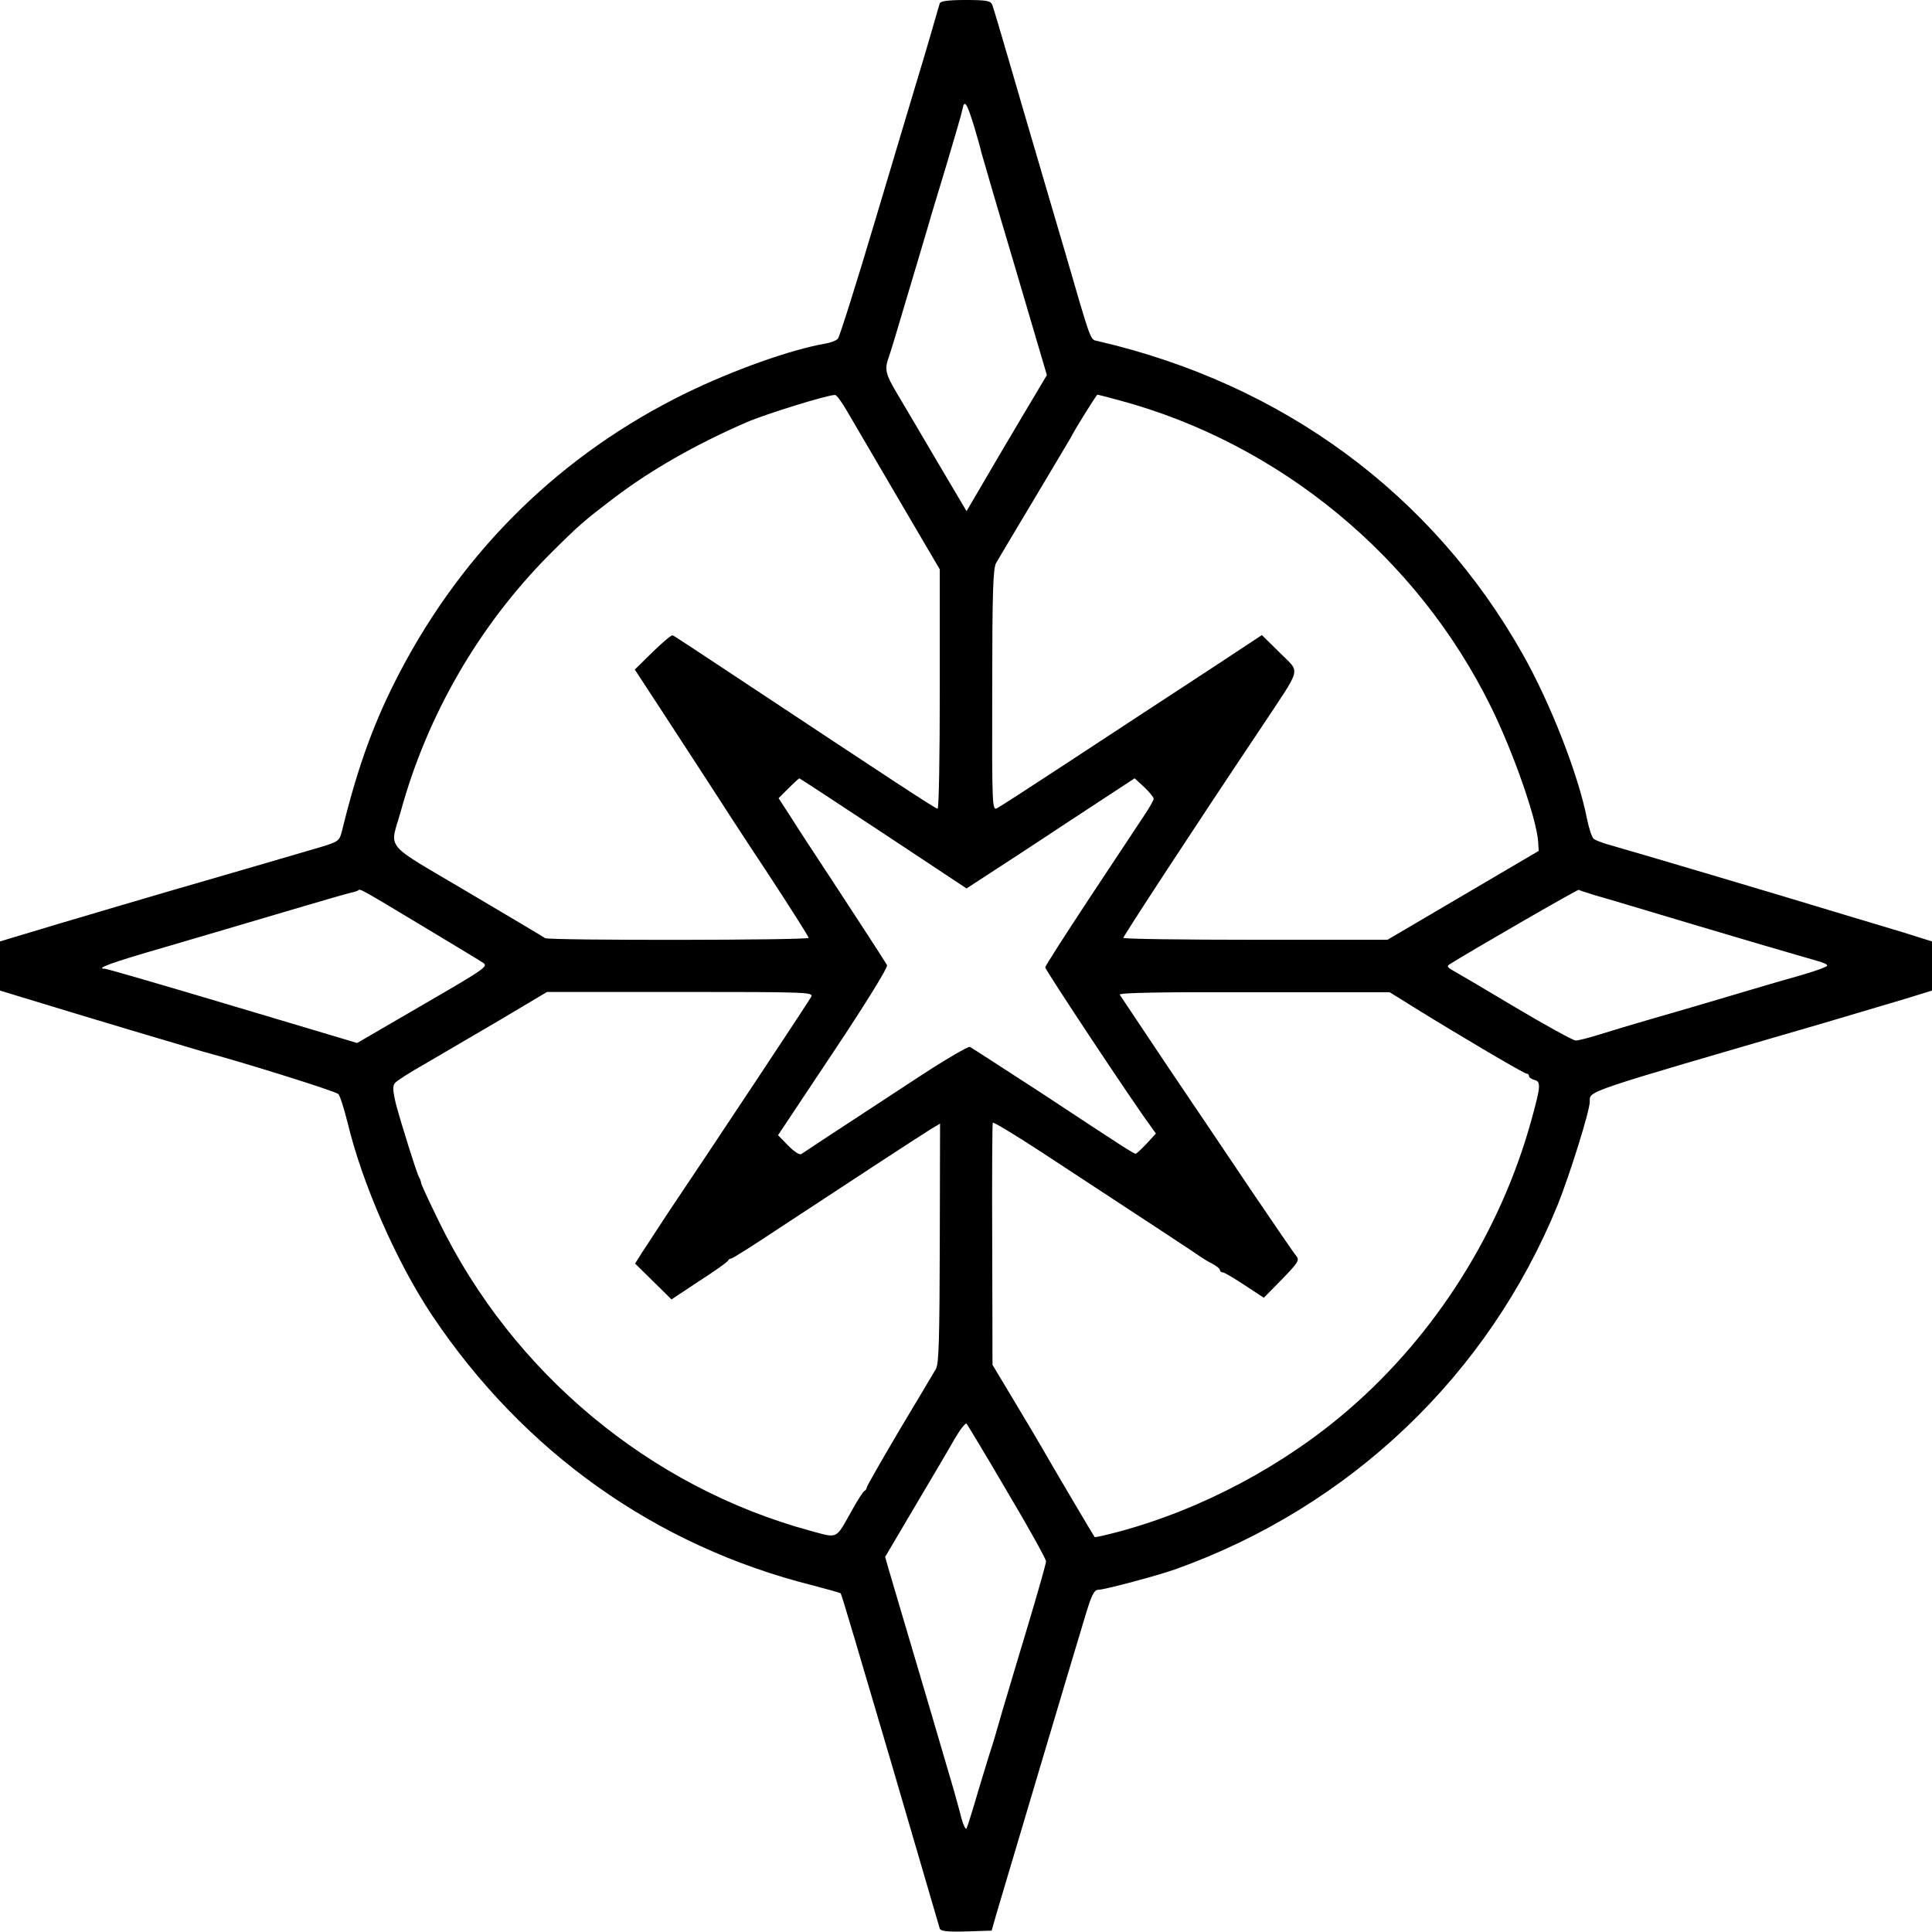
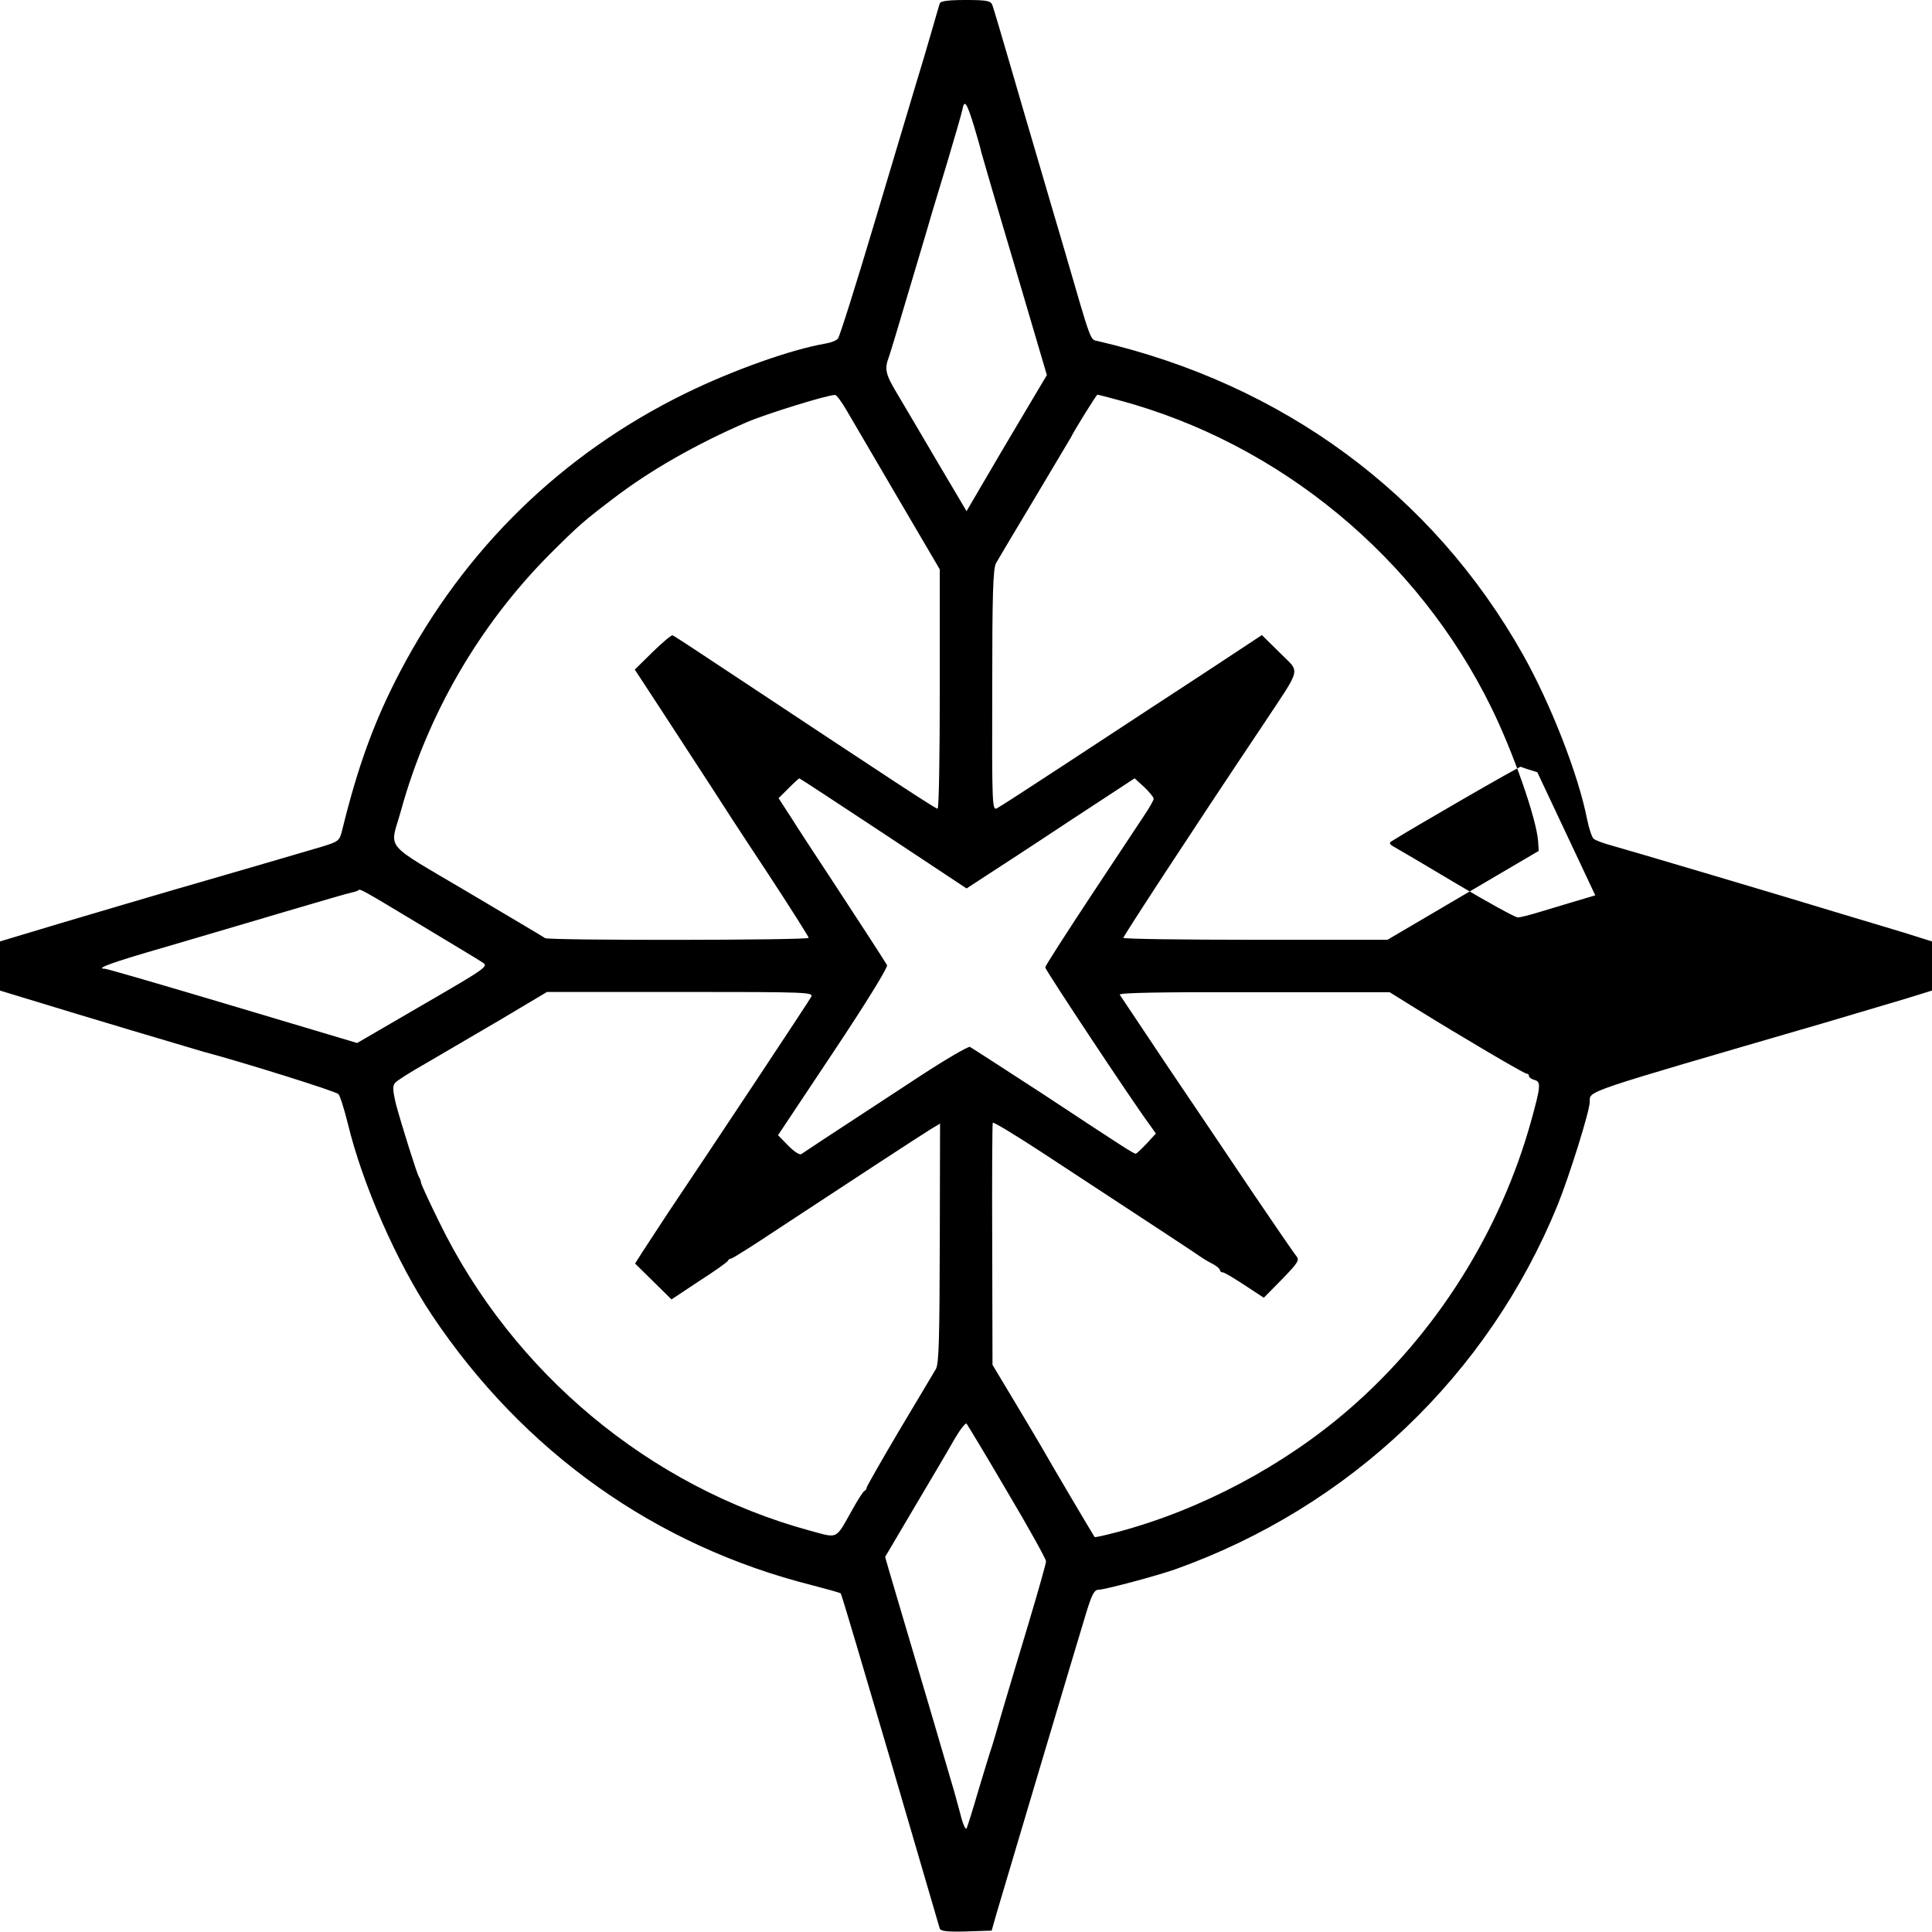
<svg xmlns="http://www.w3.org/2000/svg" version="1" width="933.333" height="933.333" viewBox="0 0 700 700" preserveAspectRatio="xMidYMid meet">
-   <path d="M340.5 1.2c-.2.7-1.6 5.3-3 10.3-1.4 4.9-3.9 13.3-5.5 18.5-1.6 5.2-8.3 27.9-15.1 50.5-6.7 22.5-12.7 41.5-13.3 42.2-.6.7-2.7 1.5-4.6 1.8-12.3 2.1-33.4 9.6-50.6 18-44.9 22-80.1 56.4-103.4 100.8-9.2 17.5-15.3 34.1-21 57.4-1 4-1.2 4.2-7.8 6.2-7.8 2.3-41 12-43.2 12.6-2 .5-54.3 15.9-64.7 19.1L0 341.1v17.8l8.2 2.5c22.8 7 61.1 18.4 65.3 19.6 14.3 3.8 48.2 14.4 49.1 15.4.6.6 2.1 5.4 3.4 10.6 5.3 22 17.7 50.3 30.5 69.5 33.2 49.6 81 83.6 137.9 97.9 5.4 1.4 10 2.7 10.2 2.9.3.2 8.3 27.4 18 60.3 9.6 32.9 17.7 60.5 17.9 61.2.4.9 2.8 1.2 9.6 1l9.2-.3 1.7-6c2.4-8.1 29.4-98.9 32.6-109.3 2-6.5 2.9-8.2 4.4-8.2 2.2 0 21.3-5.1 27.8-7.4 63.3-22.6 113.4-70.3 138.6-132.1 4.3-10.7 11.6-34 11.6-37.3.1-4.1-3.6-2.8 85-28.6 10.7-3.2 23.9-7.1 29.3-8.7l9.7-3v-17.8l-10.2-3.2c-5.7-1.7-15.2-4.6-21.3-6.4-23.9-7.3-79.3-23.7-84.4-25.1-3-.8-6-1.9-6.7-2.5-.6-.5-1.7-3.7-2.4-7.2-3.1-15.9-13.1-41.6-23.3-59.7-32.7-58-86.9-97.9-153.9-113.4-2.9-.7-2.1 1.5-12.3-33.6-3.2-10.7-7.5-25.6-9.7-33-2.2-7.4-6.6-22.5-9.8-33.5-3.2-11-6.1-20.8-6.5-21.8-.6-1.4-2.1-1.7-9.6-1.7-6.3 0-9.1.4-9.4 1.2zM353 46c1.2 4.1 2.4 8.2 2.5 9 .2.8 5.6 19.4 12.1 41.2l11.7 39.7-8.8 14.8c-4.8 8.1-11.4 19.2-14.5 24.6l-5.8 9.9-10.3-17.4c-5.6-9.5-12.1-20.6-14.5-24.6-4.6-7.6-5-9.4-3.4-13.7.5-1.4 3.5-11.2 6.6-21.8 3.2-10.6 6.5-21.9 7.5-25.2.9-3.3 4.1-13.7 6.9-23 2.8-9.4 5.4-18.3 5.7-19.8.7-3.9 1.6-2.5 4.3 6.3zm-45.9 103.3c2 3.4 10.3 17.6 18.5 31.6l14.9 25.4v43.4c0 23.8-.3 43.3-.8 43.3-.8 0-16-10-73.2-47.9-12.1-8-22.3-14.8-22.8-14.9-.4-.2-3.6 2.5-7.2 6l-6.5 6.4 10.4 15.9c5.7 8.8 13.2 20.3 16.6 25.5 3.3 5.2 12.8 19.8 21.1 32.3 8.2 12.5 14.9 23.1 14.9 23.5 0 .9-94.1 1-95.5.1-.5-.4-13.2-7.9-28.2-16.8-30.9-18.3-28.1-14.9-24.1-29.1 9.6-35 28.4-67.4 53.8-93 10.8-10.8 12.6-12.3 23.5-20.6 13.4-10.2 29.8-19.5 48-27.4 6.7-2.9 28.8-9.8 32-9.9.6-.1 2.6 2.7 4.6 6.2zm98.3-4.3c58.2 15.6 108.3 56.9 135 111.5 7.9 16.1 16.3 40.1 16.9 48.4l.2 3.4-27.4 16.1-27.4 16.1h-47.8c-26.4 0-47.9-.3-47.9-.7 0-.6 24.8-38.6 50.1-76.4 14.9-22.5 14.1-19.3 6.6-26.9l-6.5-6.4-15.3 10.1c-8.5 5.6-19.7 12.9-24.9 16.3-5.2 3.4-19.5 12.8-31.7 20.8s-23 15-24 15.5c-1.8 1-1.9-.2-1.8-42.6 0-35.3.3-44.2 1.4-46.2.8-1.4 7.1-12 14-23.5 6.9-11.6 12.8-21.5 13.1-22 1.4-2.9 9.3-15.5 9.6-15.5.3 0 3.7.9 7.8 2zM320 301.9l30.2 20 6.6-4.3c3.7-2.4 17.4-11.3 30.5-20l23.8-15.6 3.5 3.2c1.9 1.8 3.4 3.7 3.4 4.2s-1.5 3.2-3.4 6c-1.8 2.8-10.7 16.1-19.6 29.6-8.9 13.5-16.3 25-16.3 25.5 0 .9 31.6 48.6 37.9 57.1l2.2 3.1-3.3 3.6c-1.9 2-3.7 3.7-4 3.7-.8 0-4.5-2.4-33.6-21.6-14-9.1-25.9-16.8-26.5-17.1-.6-.2-8.4 4.3-17.3 10.1-37 24.2-42.7 28-43.7 28.7-.6.5-2.5-.7-4.8-3l-3.7-3.8 20.1-30.2c11.8-17.7 19.8-30.7 19.4-31.4-1.3-2.2-9.6-15-19.9-30.7-5.6-8.5-12.3-18.7-14.8-22.7l-4.6-7.1 3.6-3.6c2-2 3.8-3.6 3.9-3.6.2 0 13.9 9 30.4 19.9zm-166.8 33.7c10.6 6.4 20.3 12.2 21.6 13.1 2.3 1.4 1.6 1.9-21.5 15.3l-23.9 13.9-44.9-13.4C59.7 357.1 38.8 351 38 351c-3.7 0 2.2-2.2 22-7.9 11.8-3.5 31.4-9.2 43.4-12.8 12.1-3.6 22.9-6.7 23.9-6.9 1.1-.2 2.2-.6 2.5-.8.6-.7.8-.6 23.4 13zM578 324.4c3 .8 19.2 5.7 36 10.7 16.8 5 33.4 9.9 37 10.9 10.2 2.9 11 3.2 11 3.9 0 .4-4.4 2-9.7 3.5-5.4 1.5-16.3 4.7-24.3 7.1-8 2.4-21 6.2-29 8.5s-17.2 5.1-20.4 6.1c-3.3 1-6.7 1.9-7.7 1.9-.9 0-10.9-5.5-22-12.1-11.2-6.7-21.4-12.7-22.7-13.4-1.8-1-2-1.5-1-2.1 7.4-4.7 46.4-27.2 46.8-27 .3.2 3 1.1 6 2zm-284.1 36.8c-.9 1.7-35.9 54.5-51.9 78.3-3.6 5.5-7.8 11.9-9.3 14.2l-2.6 4.1 6.6 6.5 6.6 6.5 10.1-6.7c5.6-3.6 10.3-6.9 10.4-7.4.2-.4.7-.7 1.1-.7.5 0 8.4-5 17.7-11.2 24-15.8 50.3-33 54.5-35.6l3.5-2.1-.1 43.2c-.1 34.7-.3 43.7-1.4 45.7-.8 1.4-6.8 11.4-13.3 22.3-6.5 11-11.8 20.3-11.8 20.7 0 .5-.4 1-.8 1.2-.4.1-2.4 3.2-4.4 6.8-6.2 11-4.9 10.4-15.3 7.6-58-15.8-107.7-57.1-134.4-111.9-3.5-7.1-6.4-13.4-6.5-14-.1-.7-.4-1.7-.8-2.2-.8-1.4-6.3-18.9-8.3-26.3-1.2-5-1.3-6.7-.4-7.8.6-.8 5.5-3.9 10.8-6.9 5.3-3.1 17.4-10.2 27-15.8l17.3-10.3h48.4c46.5 0 48.2.1 47.3 1.8zm218.6 3.9c16.8 10.4 39.7 23.9 40.6 23.9.5 0 .9.4.9.9s.9 1.1 2 1.4c2.4.6 2.2 2.4-1.2 14.7-11.1 40.1-34.5 77.3-65.9 104.5-23.5 20.4-53.5 36.4-83.7 44.5-4.6 1.2-8.4 2.1-8.6 1.9-.4-.5-16.3-27.4-19.1-32.4-1.3-2.2-5.8-9.9-10.1-17l-7.8-13-.1-43.5c-.1-23.9 0-43.8.2-44.2.2-.4 8.1 4.4 17.6 10.6 43.5 28.5 57.3 37.6 58.2 38.3.6.4 2.2 1.4 3.8 2.2 1.5.8 2.7 1.8 2.7 2.3 0 .4.5.8 1 .8.6 0 4.1 2.1 7.9 4.6l7 4.6 6.6-6.7c5.8-6 6.4-6.9 5.2-8.4-.8-.9-7.9-11.3-15.9-23.1-7.9-11.8-21.9-32.5-31-46-9-13.5-16.7-25-17.1-25.6-.4-.7 14.5-1 48.6-.9h49.2l9 5.6zM364.9 540.4c7.8 13.1 14.1 24.5 14.1 25.3 0 .8-2.9 11-6.4 22.7-3.5 11.6-7.8 26-9.6 32.1-1.7 6-3.5 12.1-4 13.5-.5 1.4-2.5 8.1-4.6 15-2 6.9-3.9 12.9-4.2 13.5-.3.5-1.1-1.1-1.8-3.5-.6-2.5-1.9-7-2.7-10-1.6-5.6-15.9-54.1-20.2-68.5-1.3-4.4-2.9-9.9-3.6-12.2l-1.2-4.2 10.8-18.3c6-10.1 12.5-21.1 14.4-24.5 2-3.4 3.9-5.8 4.3-5.5.3.4 7 11.4 14.7 24.6z" fill="#000" stroke="none" />
+   <path d="M340.5 1.2c-.2.7-1.6 5.3-3 10.3-1.4 4.9-3.9 13.3-5.5 18.5-1.6 5.2-8.3 27.9-15.1 50.5-6.7 22.5-12.7 41.5-13.3 42.2-.6.7-2.7 1.5-4.6 1.8-12.3 2.1-33.4 9.6-50.6 18-44.9 22-80.1 56.4-103.4 100.8-9.2 17.5-15.3 34.1-21 57.4-1 4-1.2 4.2-7.8 6.2-7.8 2.3-41 12-43.2 12.6-2 .5-54.3 15.9-64.7 19.1L0 341.1v17.8l8.2 2.5c22.8 7 61.1 18.4 65.3 19.6 14.3 3.8 48.2 14.4 49.1 15.4.6.6 2.1 5.4 3.4 10.6 5.3 22 17.7 50.3 30.5 69.5 33.2 49.6 81 83.6 137.9 97.9 5.4 1.4 10 2.7 10.2 2.9.3.2 8.3 27.4 18 60.3 9.6 32.9 17.7 60.5 17.9 61.2.4.9 2.8 1.2 9.6 1l9.2-.3 1.7-6c2.4-8.1 29.4-98.9 32.6-109.3 2-6.5 2.9-8.2 4.4-8.2 2.2 0 21.3-5.1 27.8-7.4 63.3-22.6 113.4-70.3 138.6-132.1 4.3-10.7 11.6-34 11.6-37.3.1-4.1-3.6-2.8 85-28.6 10.7-3.2 23.9-7.1 29.3-8.7l9.7-3v-17.8l-10.2-3.2c-5.7-1.7-15.2-4.6-21.3-6.4-23.9-7.3-79.3-23.7-84.4-25.1-3-.8-6-1.9-6.7-2.5-.6-.5-1.7-3.7-2.4-7.2-3.1-15.9-13.1-41.6-23.3-59.7-32.7-58-86.9-97.9-153.9-113.4-2.9-.7-2.1 1.5-12.3-33.6-3.2-10.7-7.5-25.6-9.7-33-2.2-7.4-6.6-22.5-9.8-33.5-3.2-11-6.1-20.8-6.5-21.8-.6-1.4-2.1-1.7-9.6-1.7-6.3 0-9.1.4-9.4 1.2zM353 46c1.2 4.1 2.4 8.2 2.5 9 .2.8 5.6 19.4 12.1 41.2l11.7 39.7-8.8 14.8c-4.8 8.1-11.4 19.2-14.5 24.6l-5.8 9.9-10.3-17.4c-5.6-9.5-12.1-20.6-14.5-24.6-4.6-7.6-5-9.4-3.4-13.7.5-1.4 3.5-11.2 6.6-21.8 3.2-10.6 6.5-21.9 7.5-25.2.9-3.3 4.1-13.7 6.9-23 2.8-9.4 5.4-18.3 5.7-19.8.7-3.9 1.6-2.5 4.3 6.3zm-45.9 103.3c2 3.4 10.3 17.6 18.5 31.6l14.9 25.4v43.4c0 23.8-.3 43.3-.8 43.3-.8 0-16-10-73.2-47.9-12.1-8-22.3-14.8-22.8-14.9-.4-.2-3.6 2.5-7.2 6l-6.5 6.4 10.4 15.9c5.7 8.8 13.2 20.3 16.6 25.5 3.3 5.2 12.8 19.8 21.1 32.3 8.2 12.5 14.9 23.1 14.9 23.5 0 .9-94.1 1-95.5.1-.5-.4-13.2-7.9-28.2-16.8-30.9-18.3-28.1-14.9-24.1-29.1 9.6-35 28.4-67.4 53.8-93 10.8-10.8 12.6-12.3 23.5-20.6 13.4-10.2 29.8-19.5 48-27.4 6.7-2.9 28.8-9.8 32-9.9.6-.1 2.6 2.7 4.6 6.2zm98.3-4.3c58.2 15.6 108.3 56.9 135 111.5 7.9 16.1 16.3 40.1 16.9 48.4l.2 3.4-27.4 16.1-27.4 16.1h-47.8c-26.4 0-47.9-.3-47.9-.7 0-.6 24.8-38.6 50.1-76.4 14.9-22.5 14.1-19.3 6.6-26.9l-6.5-6.4-15.3 10.1c-8.5 5.6-19.7 12.9-24.9 16.3-5.2 3.4-19.5 12.8-31.7 20.8s-23 15-24 15.5c-1.8 1-1.9-.2-1.8-42.6 0-35.3.3-44.2 1.4-46.2.8-1.4 7.1-12 14-23.5 6.9-11.6 12.8-21.5 13.1-22 1.4-2.9 9.3-15.5 9.6-15.5.3 0 3.7.9 7.8 2zM320 301.9l30.2 20 6.6-4.3c3.7-2.4 17.4-11.3 30.5-20l23.8-15.6 3.5 3.2c1.9 1.8 3.4 3.7 3.4 4.2s-1.5 3.2-3.4 6c-1.8 2.8-10.7 16.1-19.6 29.6-8.9 13.5-16.3 25-16.3 25.5 0 .9 31.6 48.6 37.9 57.1l2.2 3.1-3.3 3.6c-1.9 2-3.7 3.7-4 3.7-.8 0-4.5-2.4-33.6-21.6-14-9.1-25.9-16.8-26.5-17.1-.6-.2-8.4 4.3-17.3 10.1-37 24.2-42.7 28-43.7 28.7-.6.5-2.5-.7-4.8-3l-3.7-3.8 20.1-30.2c11.8-17.7 19.8-30.7 19.4-31.4-1.3-2.2-9.6-15-19.9-30.7-5.6-8.5-12.3-18.7-14.8-22.7l-4.6-7.1 3.6-3.6c2-2 3.8-3.6 3.9-3.6.2 0 13.9 9 30.4 19.9zm-166.8 33.7c10.6 6.4 20.3 12.2 21.6 13.1 2.3 1.4 1.6 1.9-21.5 15.3l-23.9 13.9-44.9-13.4C59.7 357.1 38.8 351 38 351c-3.7 0 2.2-2.2 22-7.9 11.8-3.5 31.4-9.2 43.4-12.8 12.1-3.6 22.9-6.7 23.9-6.9 1.1-.2 2.2-.6 2.5-.8.6-.7.8-.6 23.4 13zM578 324.4s-17.2 5.1-20.4 6.1c-3.3 1-6.7 1.9-7.7 1.9-.9 0-10.9-5.5-22-12.1-11.2-6.7-21.4-12.7-22.7-13.4-1.8-1-2-1.5-1-2.1 7.4-4.7 46.4-27.2 46.8-27 .3.2 3 1.1 6 2zm-284.1 36.8c-.9 1.7-35.9 54.5-51.9 78.3-3.6 5.5-7.8 11.9-9.3 14.2l-2.6 4.1 6.6 6.5 6.6 6.5 10.1-6.7c5.6-3.6 10.3-6.9 10.4-7.4.2-.4.7-.7 1.1-.7.5 0 8.4-5 17.7-11.2 24-15.8 50.3-33 54.5-35.6l3.5-2.1-.1 43.2c-.1 34.7-.3 43.7-1.4 45.7-.8 1.4-6.8 11.4-13.3 22.3-6.5 11-11.8 20.3-11.8 20.7 0 .5-.4 1-.8 1.2-.4.1-2.4 3.2-4.4 6.8-6.2 11-4.9 10.4-15.3 7.6-58-15.8-107.7-57.1-134.4-111.9-3.5-7.1-6.4-13.4-6.5-14-.1-.7-.4-1.7-.8-2.2-.8-1.4-6.3-18.9-8.3-26.3-1.2-5-1.3-6.7-.4-7.8.6-.8 5.5-3.9 10.8-6.9 5.3-3.1 17.4-10.2 27-15.8l17.3-10.3h48.4c46.5 0 48.2.1 47.3 1.8zm218.6 3.9c16.8 10.4 39.7 23.9 40.6 23.9.5 0 .9.4.9.9s.9 1.1 2 1.4c2.4.6 2.2 2.4-1.2 14.7-11.1 40.1-34.5 77.3-65.9 104.5-23.5 20.4-53.5 36.4-83.7 44.5-4.6 1.2-8.4 2.1-8.6 1.9-.4-.5-16.3-27.4-19.1-32.4-1.3-2.2-5.8-9.9-10.1-17l-7.8-13-.1-43.5c-.1-23.9 0-43.8.2-44.2.2-.4 8.1 4.4 17.6 10.6 43.5 28.5 57.3 37.6 58.2 38.3.6.4 2.2 1.4 3.8 2.2 1.5.8 2.7 1.8 2.7 2.3 0 .4.5.8 1 .8.6 0 4.1 2.1 7.9 4.6l7 4.6 6.6-6.7c5.8-6 6.4-6.9 5.2-8.4-.8-.9-7.9-11.3-15.9-23.1-7.9-11.8-21.9-32.5-31-46-9-13.5-16.7-25-17.1-25.6-.4-.7 14.5-1 48.6-.9h49.2l9 5.6zM364.9 540.4c7.8 13.1 14.1 24.5 14.1 25.3 0 .8-2.9 11-6.4 22.7-3.5 11.6-7.8 26-9.6 32.1-1.7 6-3.5 12.1-4 13.5-.5 1.4-2.5 8.1-4.6 15-2 6.9-3.9 12.9-4.2 13.5-.3.5-1.1-1.1-1.8-3.5-.6-2.5-1.9-7-2.7-10-1.6-5.6-15.9-54.1-20.2-68.5-1.3-4.4-2.9-9.9-3.6-12.2l-1.2-4.2 10.8-18.3c6-10.1 12.5-21.1 14.4-24.5 2-3.4 3.9-5.8 4.3-5.5.3.4 7 11.4 14.7 24.6z" fill="#000" stroke="none" />
</svg>